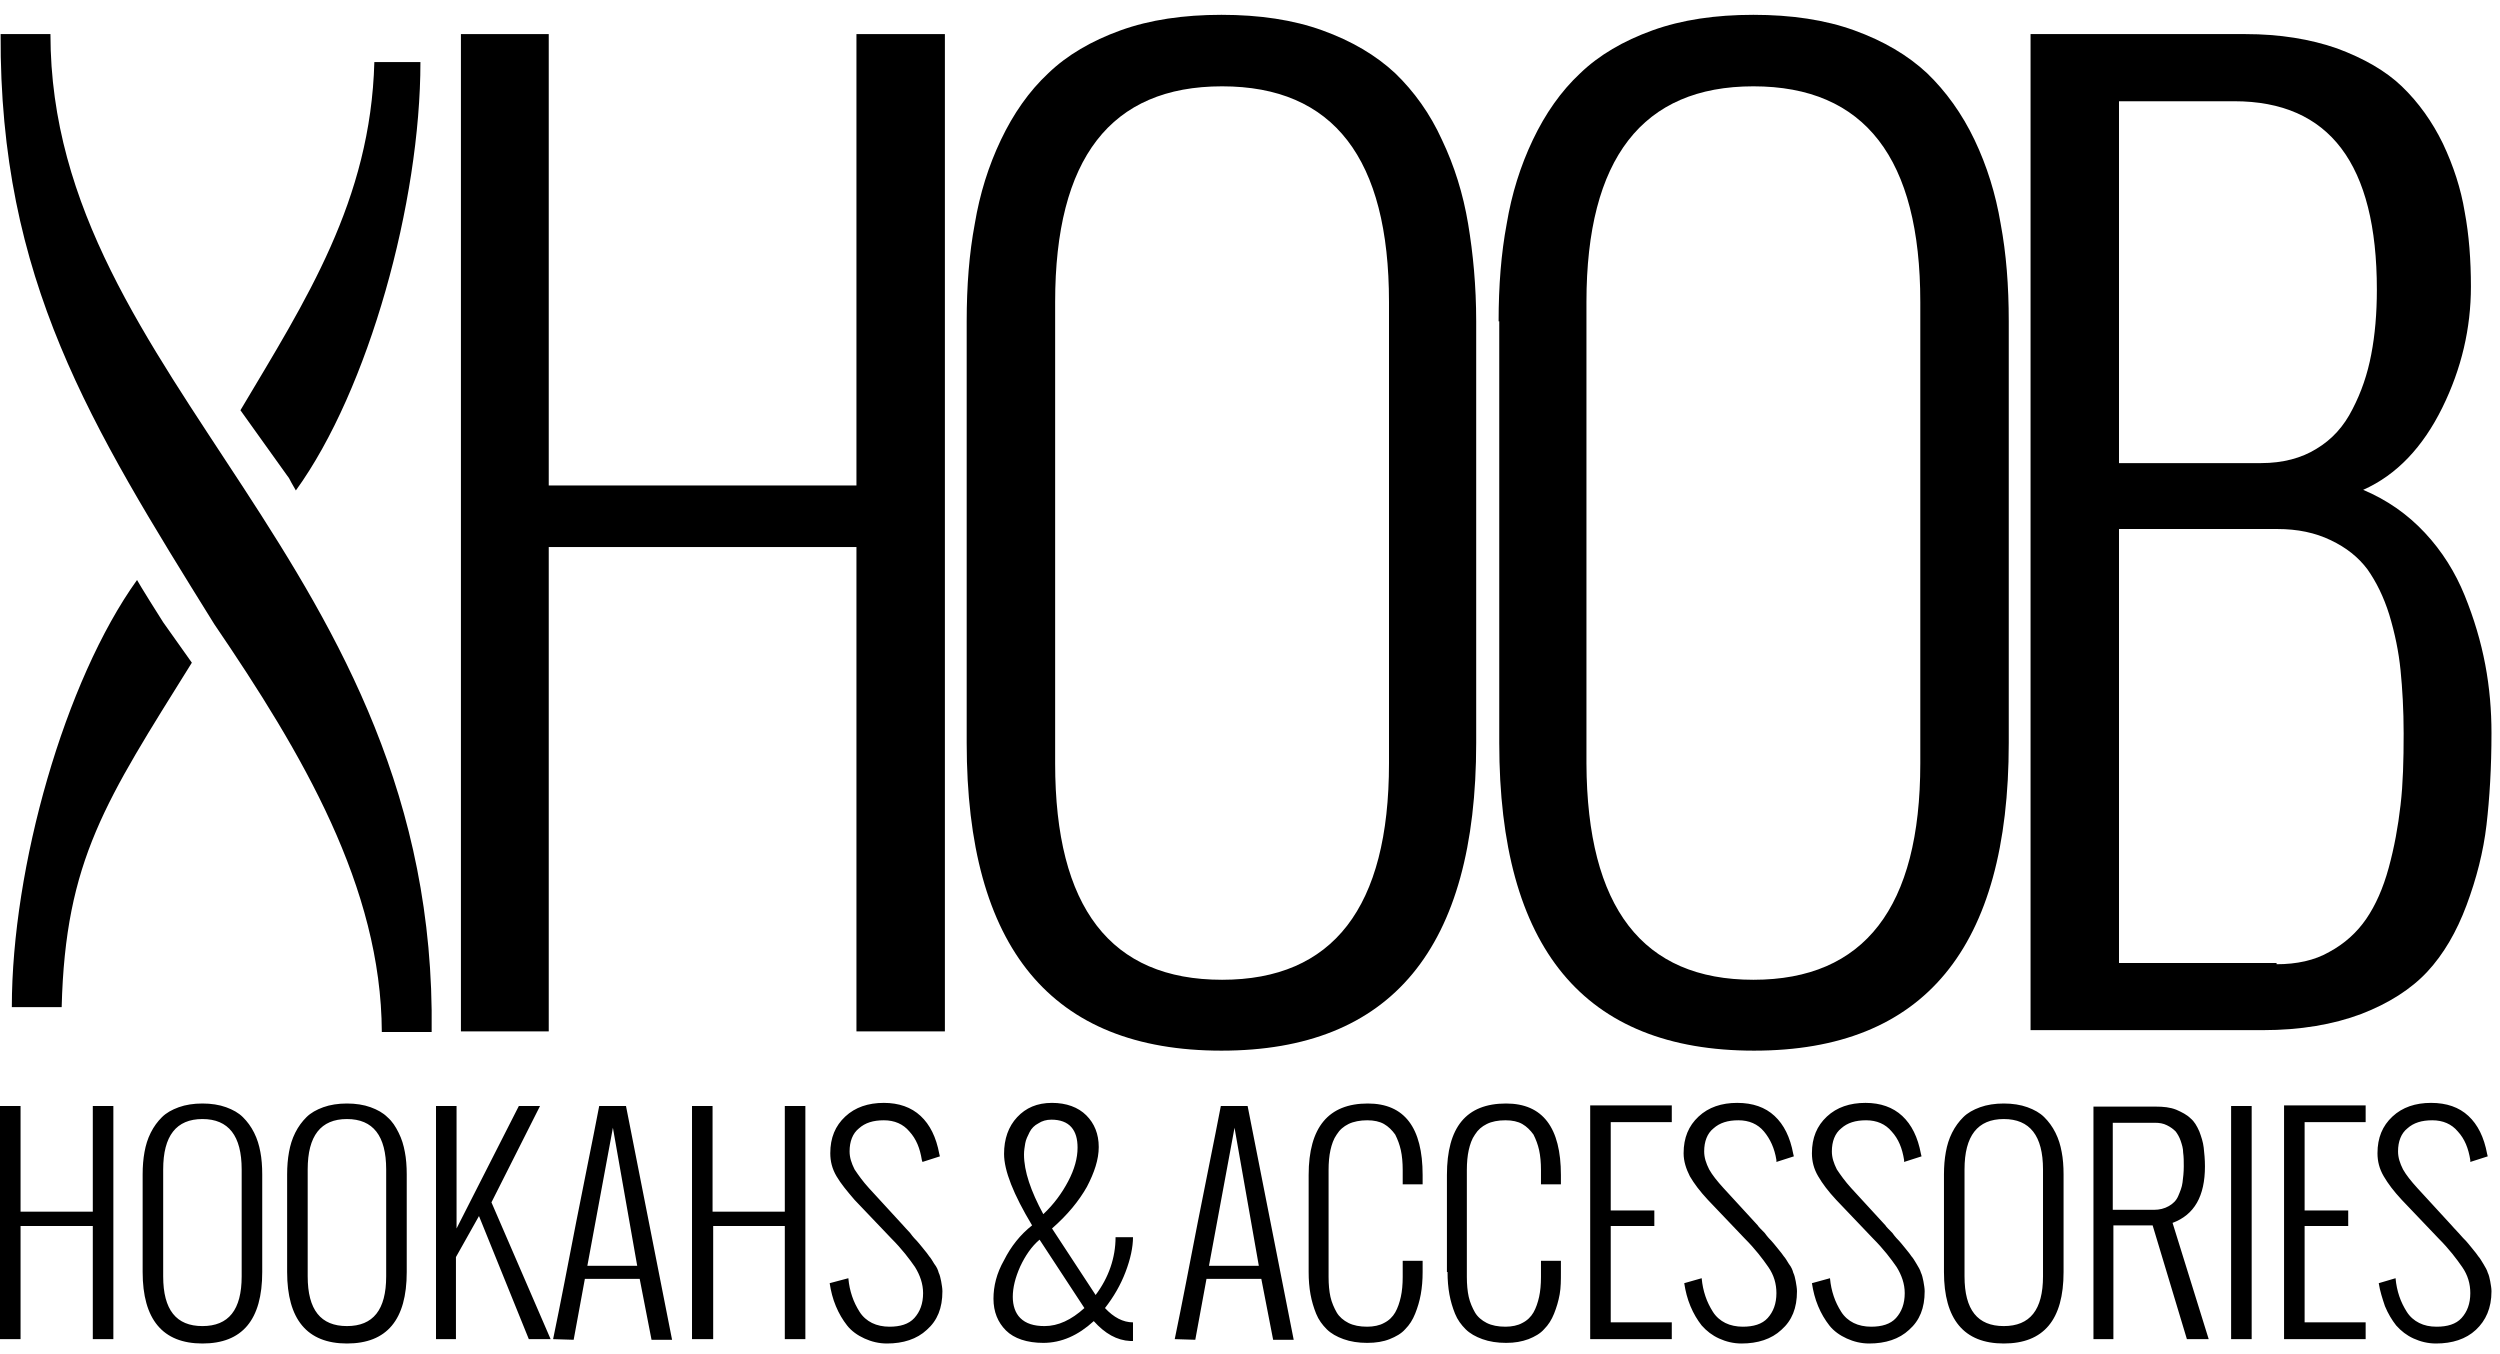
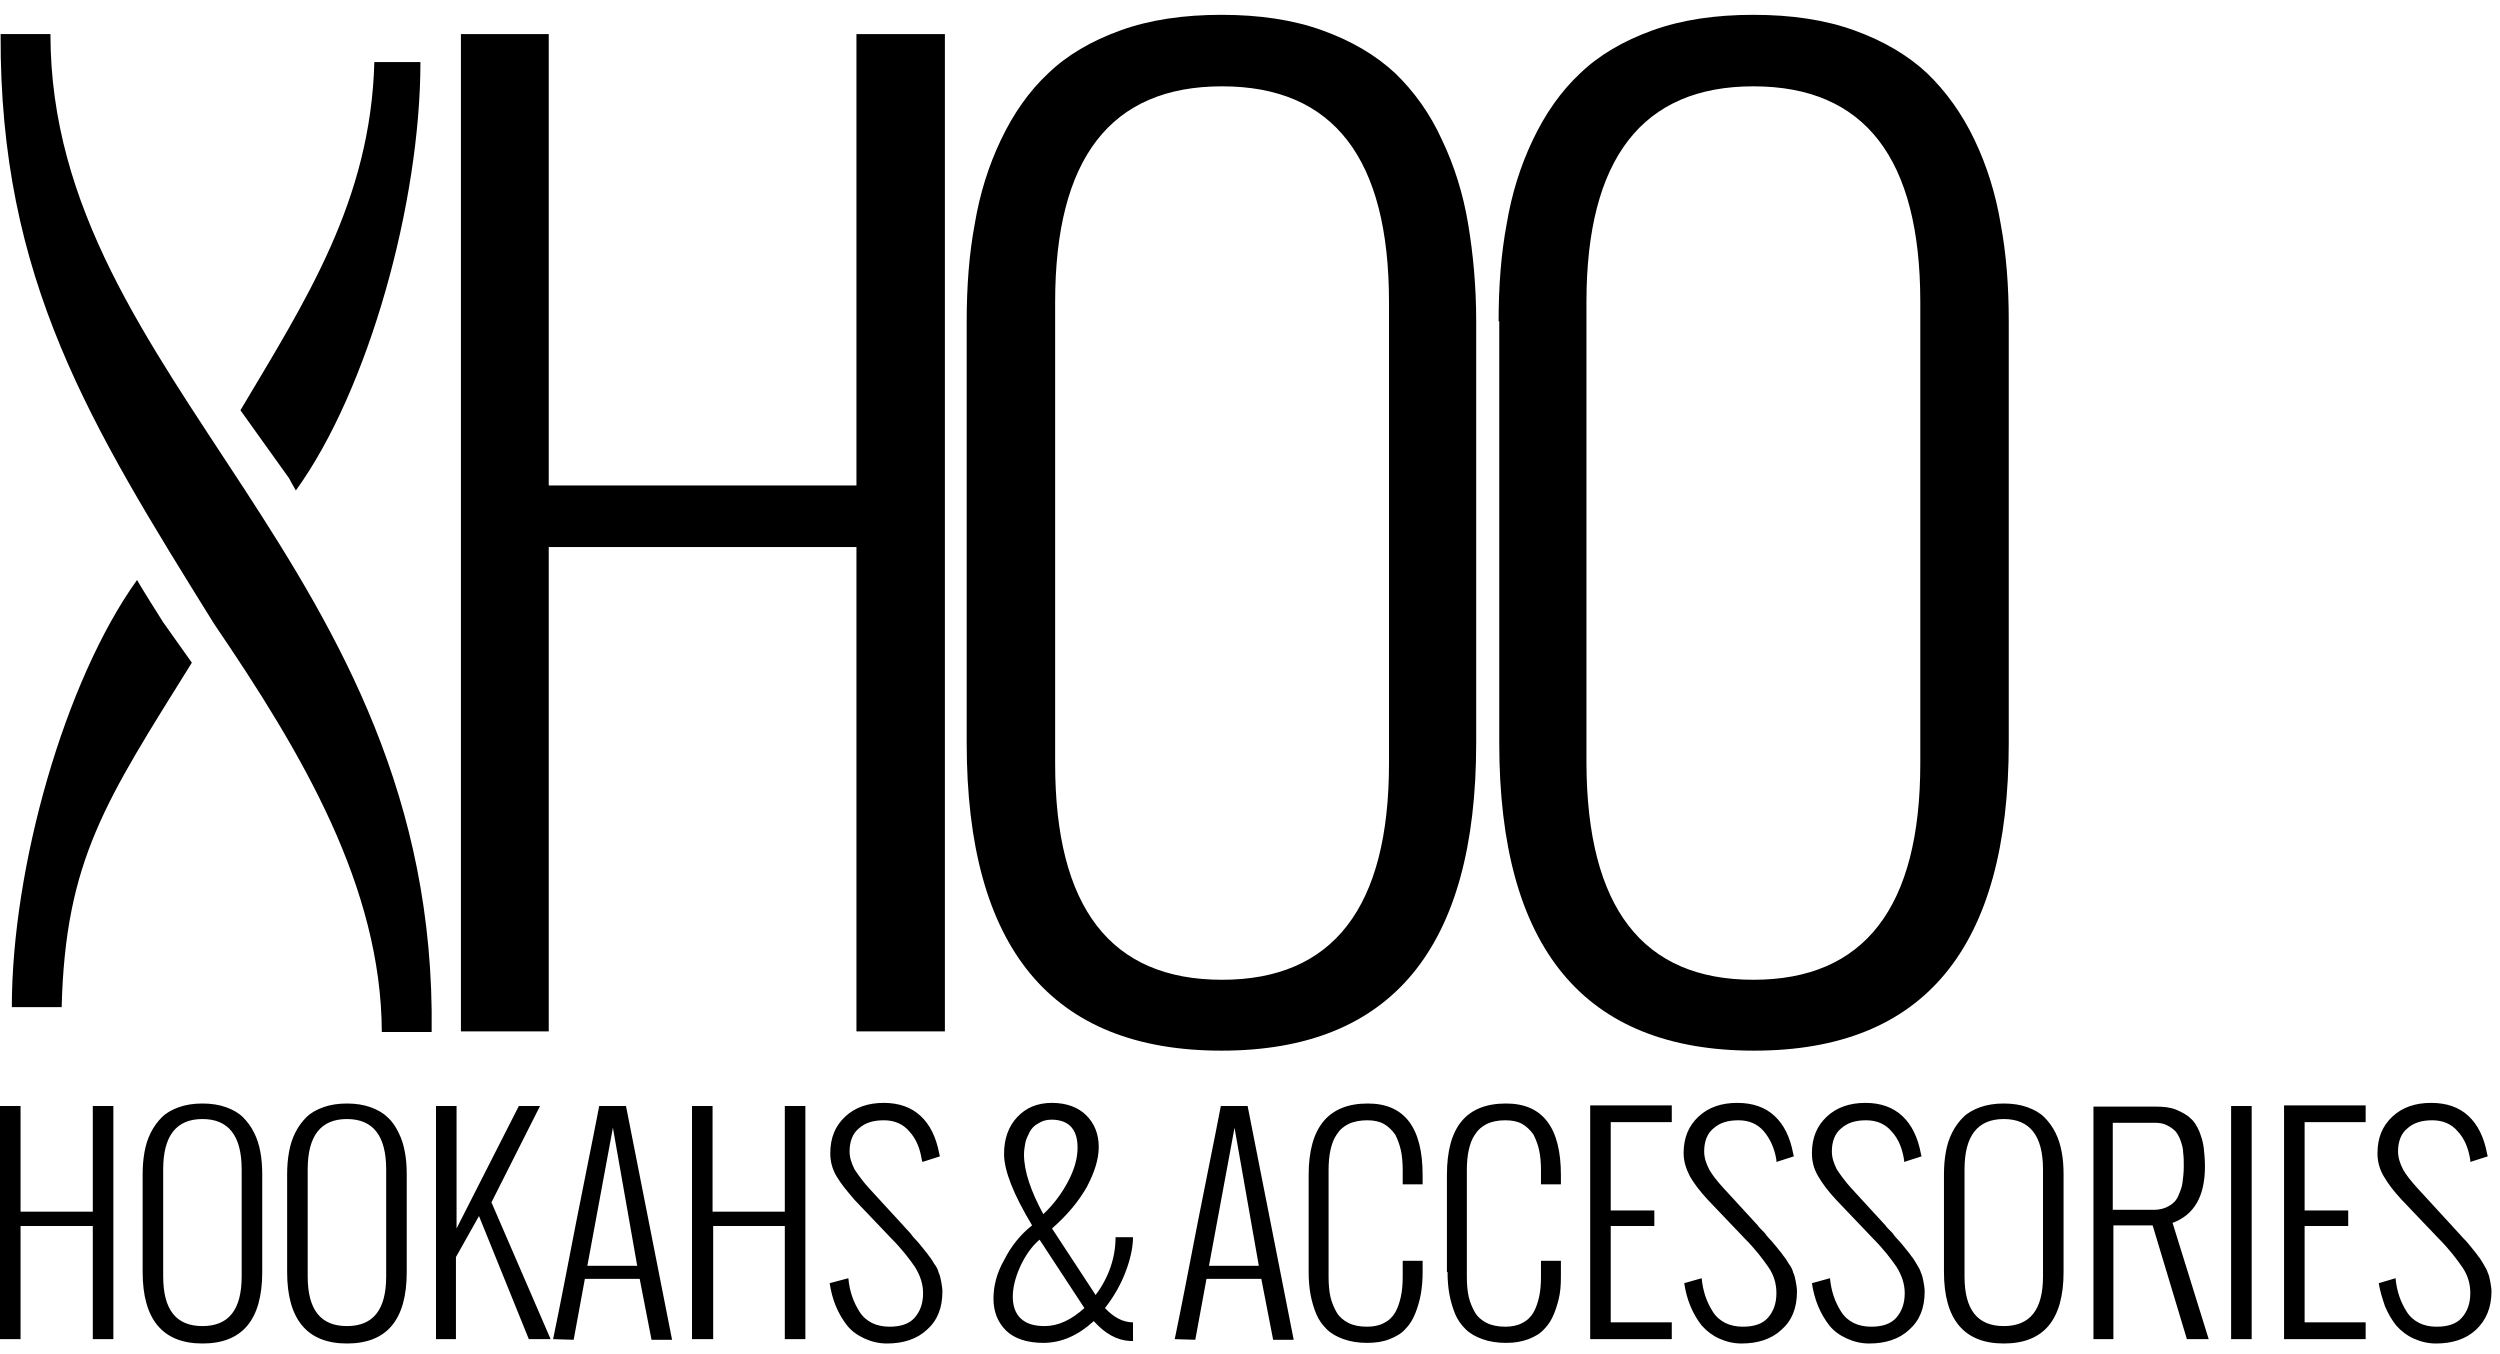
<svg xmlns="http://www.w3.org/2000/svg" width="157" height="85" viewBox="0 0 157 85" fill="none">
  <path d="M18.032 29.864L15.099 25.764C19.206 18.853 23.274 12.605 23.509 3.898H26.403C26.403 12.684 23.157 24.476 18.58 30.801C18.032 29.864 18.267 30.176 18.032 29.864Z" fill="black" />
  <path d="M10.248 39.079C10.092 38.844 8.723 36.658 8.606 36.423C4.068 42.749 0.743 54.463 0.743 63.248H3.873C4.107 53.994 6.65 50.285 12.048 41.617L10.248 39.079Z" fill="black" />
  <path d="M13.456 39.196C19.011 47.356 23.939 55.712 23.978 64.81H27.108C27.499 35.369 3.168 23.968 3.168 2.141H0.039C-0.039 17.564 5.672 26.662 13.456 39.196Z" fill="black" />
  <path d="M28.946 2.141H34.461V30.488H53.785V2.141H59.339V64.771H53.785V34.354H34.461V64.771H28.946V2.141Z" fill="black" />
  <path d="M60.708 20.18C60.708 17.955 60.865 15.924 61.217 14.05C61.53 12.176 62.077 10.419 62.86 8.779C63.642 7.139 64.62 5.733 65.832 4.601C67.006 3.469 68.531 2.571 70.37 1.907C72.208 1.243 74.321 0.931 76.707 0.931C79.093 0.931 81.205 1.243 83.043 1.907C84.882 2.571 86.407 3.469 87.62 4.601C88.794 5.733 89.811 7.139 90.554 8.779C91.336 10.419 91.884 12.176 92.197 14.05C92.51 15.924 92.705 17.955 92.705 20.18V46.654C92.705 59.539 87.385 65.981 76.707 65.981C66.028 65.981 60.708 59.539 60.708 46.654V20.18ZM76.746 61.53C83.709 61.53 87.229 57.001 87.229 47.942V18.97C87.229 9.95 83.748 5.421 76.746 5.421C69.744 5.421 66.263 9.95 66.263 18.97V47.942C66.263 57.001 69.744 61.53 76.746 61.53Z" fill="black" />
  <path d="M94.113 20.18C94.113 17.955 94.27 15.924 94.622 14.05C94.935 12.176 95.483 10.419 96.265 8.779C97.047 7.139 98.025 5.733 99.238 4.601C100.411 3.469 101.937 2.571 103.775 1.907C105.614 1.243 107.726 0.931 110.112 0.931C112.498 0.931 114.61 1.243 116.449 1.907C118.287 2.571 119.813 3.469 121.025 4.601C122.199 5.733 123.216 7.139 123.998 8.779C124.78 10.419 125.328 12.176 125.641 14.05C125.993 15.924 126.15 17.955 126.15 20.18V46.654C126.15 59.539 120.83 65.981 110.151 65.981C99.472 65.981 94.153 59.539 94.153 46.654V20.18H94.113ZM110.112 61.53C117.075 61.53 120.595 57.001 120.595 47.942V18.97C120.595 9.95 117.114 5.421 110.112 5.421C103.149 5.421 99.629 9.95 99.629 18.97V47.942C99.668 57.001 103.149 61.53 110.112 61.53Z" fill="black" />
-   <path d="M127.519 2.141H141.014C143.165 2.141 145.082 2.454 146.764 3.039C148.446 3.664 149.815 4.445 150.832 5.421C151.888 6.436 152.748 7.647 153.413 9.013C154.078 10.419 154.548 11.864 154.783 13.308C155.056 14.753 155.174 16.354 155.174 17.994C155.174 20.61 154.587 23.148 153.374 25.608C152.162 28.068 150.519 29.825 148.407 30.762C149.893 31.387 151.184 32.285 152.279 33.456C153.374 34.627 154.196 35.955 154.783 37.4C155.369 38.844 155.8 40.289 156.073 41.734C156.347 43.178 156.465 44.623 156.465 46.029C156.465 48.215 156.347 50.129 156.152 51.807C155.956 53.486 155.526 55.166 154.9 56.844C154.274 58.523 153.453 59.929 152.436 61.022C151.419 62.116 150.01 63.014 148.289 63.677C146.529 64.341 144.456 64.693 142.109 64.693H127.519V2.141ZM142.969 60.554C144.221 60.554 145.356 60.319 146.294 59.773C147.233 59.265 148.015 58.562 148.602 57.703C149.189 56.844 149.658 55.79 150.01 54.502C150.362 53.213 150.597 51.925 150.754 50.558C150.91 49.23 150.949 47.747 150.949 46.068C150.949 44.584 150.871 43.257 150.754 42.085C150.636 40.914 150.401 39.781 150.049 38.61C149.697 37.478 149.228 36.541 148.68 35.76C148.094 34.979 147.35 34.393 146.373 33.925C145.395 33.456 144.299 33.222 143.009 33.222H133.073V60.476H142.969V60.554ZM141.992 29.083C143.361 29.083 144.534 28.77 145.473 28.185C146.451 27.599 147.194 26.779 147.742 25.686C148.289 24.632 148.68 23.499 148.915 22.25C149.15 21.039 149.267 19.673 149.267 18.189C149.267 10.302 146.294 6.358 140.31 6.358H133.073V29.083H141.992Z" fill="black" />
  <path d="M149.385 80.584C149.463 81.092 149.619 81.56 149.776 82.029C149.971 82.498 150.206 82.888 150.48 83.239C150.793 83.591 151.145 83.864 151.575 84.059C152.005 84.255 152.475 84.372 152.983 84.372C154 84.372 154.861 84.098 155.487 83.513C156.112 82.927 156.465 82.146 156.465 81.092C156.465 80.897 156.425 80.701 156.386 80.467C156.347 80.272 156.308 80.077 156.23 79.921C156.191 79.764 156.073 79.569 155.956 79.374C155.839 79.179 155.721 78.983 155.643 78.905C155.565 78.788 155.448 78.632 155.252 78.398C155.056 78.163 154.939 78.007 154.861 77.929C154.783 77.851 154.626 77.695 154.391 77.422C154.157 77.187 154.039 77.031 153.961 76.953L151.81 74.61C151.419 74.181 151.106 73.79 150.91 73.439C150.714 73.048 150.597 72.697 150.597 72.307C150.597 71.682 150.793 71.174 151.184 70.862C151.575 70.51 152.084 70.354 152.748 70.354C153.413 70.354 153.961 70.588 154.352 71.057C154.783 71.526 155.017 72.111 155.135 72.853V72.97L156.23 72.619L156.191 72.463C155.995 71.409 155.604 70.628 155.017 70.081C154.43 69.534 153.648 69.261 152.67 69.261C151.692 69.261 150.871 69.534 150.245 70.12C149.619 70.706 149.306 71.448 149.306 72.424C149.306 72.931 149.424 73.4 149.697 73.868C149.971 74.337 150.323 74.805 150.832 75.352L153.14 77.773C153.805 78.437 154.274 79.061 154.626 79.569C154.978 80.077 155.135 80.623 155.135 81.209C155.135 81.873 154.939 82.38 154.587 82.771C154.235 83.161 153.687 83.317 153.022 83.317C152.592 83.317 152.24 83.239 151.927 83.083C151.614 82.927 151.34 82.693 151.145 82.38C150.949 82.068 150.793 81.756 150.675 81.404C150.558 81.053 150.48 80.701 150.441 80.272L149.385 80.584ZM143.439 84.098H148.563V83.044H144.73V76.992H147.468V76.016H144.73V70.471H148.563V69.417H143.439V84.098ZM140.114 84.098H141.405V69.456H140.114V84.098ZM132.682 75.938V70.51H135.303C135.616 70.51 135.85 70.549 136.085 70.667C136.32 70.784 136.476 70.901 136.633 71.057C136.75 71.213 136.867 71.409 136.946 71.643C137.024 71.877 137.102 72.111 137.102 72.385C137.141 72.658 137.141 72.931 137.141 73.244C137.141 73.634 137.102 73.947 137.063 74.259C137.024 74.571 136.906 74.844 136.789 75.118C136.672 75.391 136.476 75.586 136.202 75.743C135.929 75.899 135.616 75.977 135.264 75.977H132.682V75.938ZM131.43 84.098H132.721V76.953H135.185L137.337 84.098H138.706L136.437 76.797C137.806 76.289 138.471 75.118 138.471 73.244C138.471 72.814 138.432 72.424 138.393 72.072C138.354 71.721 138.236 71.37 138.119 71.057C137.963 70.706 137.806 70.432 137.571 70.237C137.337 70.003 137.024 69.847 136.672 69.691C136.281 69.534 135.85 69.495 135.381 69.495H131.469V84.098H131.43ZM123.372 80.155V73.439C123.372 71.33 124.194 70.276 125.837 70.276C127.479 70.276 128.301 71.33 128.301 73.439V80.155C128.301 82.263 127.479 83.278 125.837 83.278C124.194 83.278 123.372 82.263 123.372 80.155ZM122.081 79.882C122.081 82.849 123.333 84.372 125.837 84.372C128.34 84.372 129.592 82.888 129.592 79.882V73.751C129.592 73.244 129.553 72.736 129.474 72.346C129.396 71.916 129.279 71.526 129.083 71.135C128.888 70.745 128.653 70.432 128.379 70.159C128.105 69.886 127.753 69.691 127.323 69.534C126.893 69.378 126.384 69.3 125.837 69.3C125.289 69.3 124.78 69.378 124.35 69.534C123.92 69.691 123.568 69.886 123.294 70.159C123.02 70.432 122.786 70.745 122.59 71.135C122.394 71.526 122.277 71.916 122.199 72.346C122.121 72.775 122.081 73.244 122.081 73.751V79.882ZM113.789 80.584C113.867 81.092 113.984 81.56 114.18 82.029C114.376 82.498 114.61 82.888 114.884 83.239C115.158 83.591 115.549 83.864 115.979 84.059C116.41 84.255 116.879 84.372 117.388 84.372C118.405 84.372 119.265 84.098 119.891 83.513C120.556 82.927 120.869 82.146 120.869 81.092C120.869 80.897 120.83 80.701 120.791 80.467C120.751 80.272 120.712 80.077 120.634 79.921C120.595 79.764 120.478 79.569 120.36 79.374C120.243 79.179 120.126 78.983 120.047 78.905C119.969 78.788 119.852 78.632 119.656 78.398C119.461 78.163 119.343 78.007 119.265 77.929C119.187 77.851 119.03 77.695 118.835 77.422C118.6 77.187 118.444 77.031 118.405 76.953L116.253 74.61C115.862 74.181 115.588 73.79 115.353 73.439C115.158 73.048 115.041 72.697 115.041 72.307C115.041 71.682 115.236 71.174 115.627 70.862C116.018 70.51 116.527 70.354 117.192 70.354C117.857 70.354 118.405 70.588 118.796 71.057C119.226 71.526 119.461 72.111 119.578 72.853V72.97L120.673 72.619L120.634 72.463C120.439 71.409 120.047 70.628 119.461 70.081C118.874 69.534 118.092 69.261 117.153 69.261C116.175 69.261 115.353 69.534 114.728 70.12C114.102 70.706 113.789 71.448 113.789 72.424C113.789 72.931 113.906 73.4 114.18 73.868C114.454 74.337 114.806 74.805 115.314 75.352L117.622 77.773C118.287 78.437 118.757 79.061 119.109 79.569C119.422 80.077 119.617 80.623 119.617 81.209C119.617 81.873 119.422 82.38 119.07 82.771C118.717 83.161 118.17 83.317 117.505 83.317C117.114 83.317 116.723 83.239 116.41 83.083C116.097 82.927 115.823 82.693 115.627 82.38C115.432 82.068 115.275 81.756 115.158 81.404C115.041 81.053 114.962 80.701 114.923 80.272L113.789 80.584ZM105.77 80.584C105.848 81.092 105.966 81.56 106.161 82.029C106.357 82.498 106.591 82.888 106.865 83.239C107.178 83.591 107.53 83.864 107.961 84.059C108.391 84.255 108.86 84.372 109.369 84.372C110.386 84.372 111.246 84.098 111.872 83.513C112.537 82.927 112.85 82.146 112.85 81.092C112.85 80.897 112.811 80.701 112.772 80.467C112.733 80.272 112.694 80.077 112.615 79.921C112.576 79.764 112.498 79.569 112.342 79.374C112.224 79.179 112.107 78.983 112.029 78.905C111.95 78.788 111.833 78.632 111.637 78.398C111.442 78.163 111.325 78.007 111.246 77.929C111.168 77.851 111.012 77.695 110.816 77.422C110.581 77.187 110.425 77.031 110.386 76.953L108.234 74.61C107.843 74.181 107.53 73.79 107.335 73.439C107.139 73.048 107.022 72.697 107.022 72.307C107.022 71.682 107.217 71.174 107.608 70.862C108 70.51 108.508 70.354 109.173 70.354C109.838 70.354 110.386 70.588 110.777 71.057C111.168 71.526 111.442 72.111 111.559 72.853V72.97L112.654 72.619L112.615 72.463C112.42 71.409 112.029 70.628 111.442 70.081C110.855 69.534 110.073 69.261 109.095 69.261C108.117 69.261 107.296 69.534 106.67 70.12C106.044 70.706 105.731 71.448 105.731 72.424C105.731 72.931 105.887 73.4 106.122 73.868C106.396 74.337 106.748 74.805 107.256 75.352L109.564 77.773C110.229 78.437 110.699 79.061 111.051 79.569C111.403 80.077 111.559 80.623 111.559 81.209C111.559 81.873 111.364 82.38 111.012 82.771C110.66 83.161 110.112 83.317 109.447 83.317C109.056 83.317 108.665 83.239 108.352 83.083C108.039 82.927 107.765 82.693 107.569 82.38C107.374 82.068 107.217 81.756 107.1 81.404C106.983 81.053 106.904 80.701 106.865 80.272L105.77 80.584ZM99.864 84.098H104.988V83.044H101.154V76.992H103.892V76.016H101.154V70.471H104.988V69.417H99.864V84.098ZM90.906 79.882C90.906 80.389 90.945 80.858 91.023 81.287C91.102 81.717 91.219 82.107 91.375 82.498C91.532 82.888 91.766 83.2 92.04 83.474C92.314 83.747 92.666 83.942 93.096 84.098C93.527 84.255 94.035 84.333 94.583 84.333C95.13 84.333 95.561 84.255 95.991 84.098C96.382 83.942 96.734 83.747 96.969 83.474C97.243 83.2 97.438 82.888 97.595 82.498C97.751 82.107 97.869 81.717 97.947 81.287C98.025 80.858 98.025 80.389 98.025 79.882V79.179H96.773V80.194C96.773 80.662 96.734 81.092 96.656 81.443C96.578 81.795 96.46 82.146 96.304 82.419C96.147 82.693 95.913 82.927 95.6 83.083C95.326 83.239 94.935 83.317 94.544 83.317C94.074 83.317 93.683 83.239 93.37 83.083C93.057 82.927 92.784 82.693 92.627 82.419C92.471 82.146 92.314 81.795 92.236 81.443C92.158 81.092 92.118 80.662 92.118 80.194V73.478C92.118 73.009 92.158 72.58 92.236 72.228C92.314 71.877 92.431 71.526 92.627 71.252C92.823 70.94 93.057 70.745 93.37 70.588C93.683 70.432 94.074 70.354 94.544 70.354C94.974 70.354 95.326 70.432 95.6 70.588C95.874 70.745 96.108 70.979 96.304 71.252C96.46 71.565 96.578 71.877 96.656 72.228C96.734 72.58 96.773 73.009 96.773 73.478V74.376H98.025V73.79C98.025 70.823 96.891 69.3 94.583 69.3C92.079 69.3 90.867 70.784 90.867 73.79V79.882H90.906ZM82.183 79.882C82.183 80.389 82.222 80.858 82.3 81.287C82.379 81.717 82.496 82.107 82.652 82.498C82.809 82.888 83.043 83.2 83.317 83.474C83.591 83.747 83.943 83.942 84.374 84.098C84.804 84.255 85.312 84.333 85.86 84.333C86.407 84.333 86.877 84.255 87.268 84.098C87.659 83.942 88.011 83.747 88.246 83.474C88.52 83.2 88.715 82.888 88.872 82.498C89.028 82.107 89.146 81.717 89.224 81.287C89.302 80.858 89.341 80.389 89.341 79.882V79.179H88.09V80.194C88.09 80.662 88.05 81.092 87.972 81.443C87.894 81.795 87.777 82.146 87.62 82.419C87.464 82.693 87.229 82.927 86.916 83.083C86.642 83.239 86.251 83.317 85.86 83.317C85.391 83.317 84.999 83.239 84.686 83.083C84.374 82.927 84.1 82.693 83.943 82.419C83.787 82.146 83.63 81.795 83.552 81.443C83.474 81.092 83.435 80.662 83.435 80.194V73.478C83.435 73.009 83.474 72.58 83.552 72.228C83.63 71.877 83.748 71.526 83.943 71.252C84.139 70.94 84.374 70.745 84.686 70.588C84.999 70.432 85.43 70.354 85.86 70.354C86.29 70.354 86.642 70.432 86.916 70.588C87.19 70.745 87.425 70.979 87.62 71.252C87.777 71.565 87.894 71.877 87.972 72.228C88.05 72.58 88.09 73.009 88.09 73.478V74.376H89.341V73.79C89.341 70.823 88.207 69.3 85.899 69.3C83.435 69.3 82.183 70.784 82.183 73.79V79.882ZM75.924 79.491L77.528 70.823L79.054 79.491H75.924ZM73.773 84.098L75.064 84.138L75.768 80.311H79.21L79.953 84.138H81.244L78.35 69.456H76.668C76.237 71.721 75.729 74.142 75.22 76.758C74.712 79.374 74.242 81.834 73.773 84.098ZM64.307 72.502C64.307 72.267 64.346 72.033 64.385 71.799C64.424 71.565 64.542 71.33 64.659 71.096C64.776 70.862 64.972 70.667 65.207 70.549C65.441 70.393 65.715 70.315 66.028 70.315C66.576 70.315 67.006 70.471 67.28 70.784C67.554 71.096 67.671 71.526 67.671 72.072C67.671 72.736 67.475 73.439 67.084 74.181C66.693 74.923 66.184 75.626 65.519 76.25C64.737 74.805 64.307 73.556 64.307 72.502ZM63.603 81.443C63.603 80.858 63.759 80.233 64.072 79.53C64.385 78.866 64.776 78.281 65.285 77.851L68.101 82.146C67.28 82.888 66.458 83.278 65.598 83.278C64.933 83.278 64.424 83.122 64.072 82.771C63.759 82.459 63.603 81.99 63.603 81.443ZM62.39 81.56C62.39 82.38 62.664 83.044 63.173 83.552C63.681 84.059 64.502 84.333 65.519 84.333C66.654 84.333 67.71 83.864 68.688 82.966C69.392 83.747 70.135 84.177 70.996 84.216C71.035 84.216 71.035 84.216 71.074 84.216C71.113 84.216 71.152 84.216 71.152 84.216V83.044C70.526 83.044 69.94 82.732 69.392 82.146C69.94 81.443 70.37 80.701 70.683 79.882C70.996 79.061 71.152 78.32 71.152 77.695H70.057C70.057 78.983 69.627 80.233 68.805 81.326L66.067 77.148C67.045 76.289 67.749 75.43 68.258 74.532C68.727 73.634 69.001 72.814 69.001 72.033C69.001 71.213 68.727 70.549 68.219 70.042C67.71 69.534 66.967 69.261 66.067 69.261C65.128 69.261 64.424 69.573 63.877 70.159C63.329 70.745 63.055 71.526 63.055 72.463C63.055 73.517 63.642 75.001 64.815 76.953C64.072 77.539 63.486 78.281 63.055 79.14C62.586 79.96 62.39 80.779 62.39 81.56ZM52.103 80.584C52.181 81.092 52.298 81.56 52.494 82.029C52.689 82.498 52.924 82.888 53.198 83.239C53.472 83.591 53.863 83.864 54.293 84.059C54.724 84.255 55.193 84.372 55.701 84.372C56.718 84.372 57.579 84.098 58.205 83.513C58.87 82.927 59.183 82.146 59.183 81.092C59.183 80.897 59.144 80.701 59.105 80.467C59.065 80.272 59.026 80.077 58.948 79.921C58.909 79.764 58.831 79.569 58.674 79.374C58.557 79.179 58.44 78.983 58.361 78.905C58.283 78.788 58.166 78.632 57.97 78.398C57.775 78.163 57.657 78.007 57.579 77.929C57.501 77.851 57.344 77.695 57.149 77.422C56.914 77.187 56.797 77.031 56.718 76.953L54.567 74.61C54.176 74.181 53.902 73.79 53.667 73.439C53.472 73.048 53.354 72.697 53.354 72.307C53.354 71.682 53.55 71.174 53.941 70.862C54.332 70.51 54.841 70.354 55.506 70.354C56.171 70.354 56.718 70.588 57.11 71.057C57.54 71.526 57.775 72.111 57.892 72.853L57.931 72.97L59.026 72.619L58.987 72.463C58.791 71.409 58.4 70.628 57.814 70.081C57.227 69.534 56.445 69.261 55.506 69.261C54.528 69.261 53.706 69.534 53.081 70.12C52.455 70.706 52.142 71.448 52.142 72.424C52.142 72.931 52.259 73.4 52.533 73.868C52.807 74.337 53.198 74.805 53.667 75.352L55.975 77.773C56.64 78.437 57.11 79.061 57.462 79.569C57.775 80.077 57.97 80.623 57.97 81.209C57.97 81.873 57.775 82.38 57.422 82.771C57.07 83.161 56.523 83.317 55.858 83.317C55.467 83.317 55.075 83.239 54.763 83.083C54.45 82.927 54.176 82.693 53.98 82.38C53.785 82.068 53.628 81.756 53.511 81.404C53.394 81.053 53.315 80.701 53.276 80.272L52.103 80.584ZM43.497 84.098H44.788V76.992H49.286V84.098H50.577V69.456H49.286V76.094H44.749V69.456H43.458V84.098H43.497ZM36.886 79.491L38.49 70.823L40.016 79.491H36.886ZM34.735 84.098L36.026 84.138L36.73 80.311H40.172L40.916 84.138H42.206L39.312 69.456H37.63C37.199 71.721 36.691 74.142 36.182 76.758C35.674 79.374 35.205 81.834 34.735 84.098ZM27.342 84.098H28.633V78.944L30.08 76.367L33.21 84.098H34.579L30.863 75.508L33.914 69.456H32.584L28.672 77.148V69.456H27.381V84.098H27.342ZM19.323 80.155V73.439C19.323 71.33 20.145 70.276 21.788 70.276C23.431 70.276 24.252 71.33 24.252 73.439V80.155C24.252 82.263 23.431 83.278 21.788 83.278C20.145 83.278 19.323 82.263 19.323 80.155ZM18.032 79.882C18.032 82.849 19.284 84.372 21.788 84.372C24.291 84.372 25.543 82.888 25.543 79.882V73.751C25.543 73.244 25.504 72.736 25.425 72.346C25.347 71.916 25.23 71.526 25.034 71.135C24.839 70.745 24.643 70.432 24.33 70.159C24.056 69.886 23.704 69.691 23.274 69.534C22.844 69.378 22.335 69.3 21.788 69.3C21.24 69.3 20.732 69.378 20.301 69.534C19.871 69.691 19.519 69.886 19.245 70.159C18.971 70.432 18.737 70.745 18.541 71.135C18.346 71.526 18.228 71.916 18.15 72.346C18.072 72.775 18.032 73.244 18.032 73.751V79.882ZM10.248 80.155V73.439C10.248 71.33 11.07 70.276 12.713 70.276C14.356 70.276 15.177 71.33 15.177 73.439V80.155C15.177 82.263 14.356 83.278 12.713 83.278C11.07 83.278 10.248 82.263 10.248 80.155ZM8.958 79.882C8.958 82.849 10.209 84.372 12.713 84.372C15.216 84.372 16.468 82.888 16.468 79.882V73.751C16.468 73.244 16.429 72.736 16.351 72.346C16.272 71.916 16.155 71.526 15.959 71.135C15.764 70.745 15.529 70.432 15.255 70.159C14.982 69.886 14.629 69.691 14.199 69.534C13.769 69.378 13.26 69.3 12.713 69.3C12.165 69.3 11.657 69.378 11.226 69.534C10.796 69.691 10.444 69.886 10.17 70.159C9.896 70.432 9.662 70.745 9.466 71.135C9.271 71.526 9.153 71.916 9.075 72.346C8.997 72.775 8.958 73.244 8.958 73.751V79.882ZM0 84.098H1.291V76.992H5.828V84.098H7.119V69.456H5.828V76.094H1.291V69.456H0V84.098Z" fill="black" />
</svg>